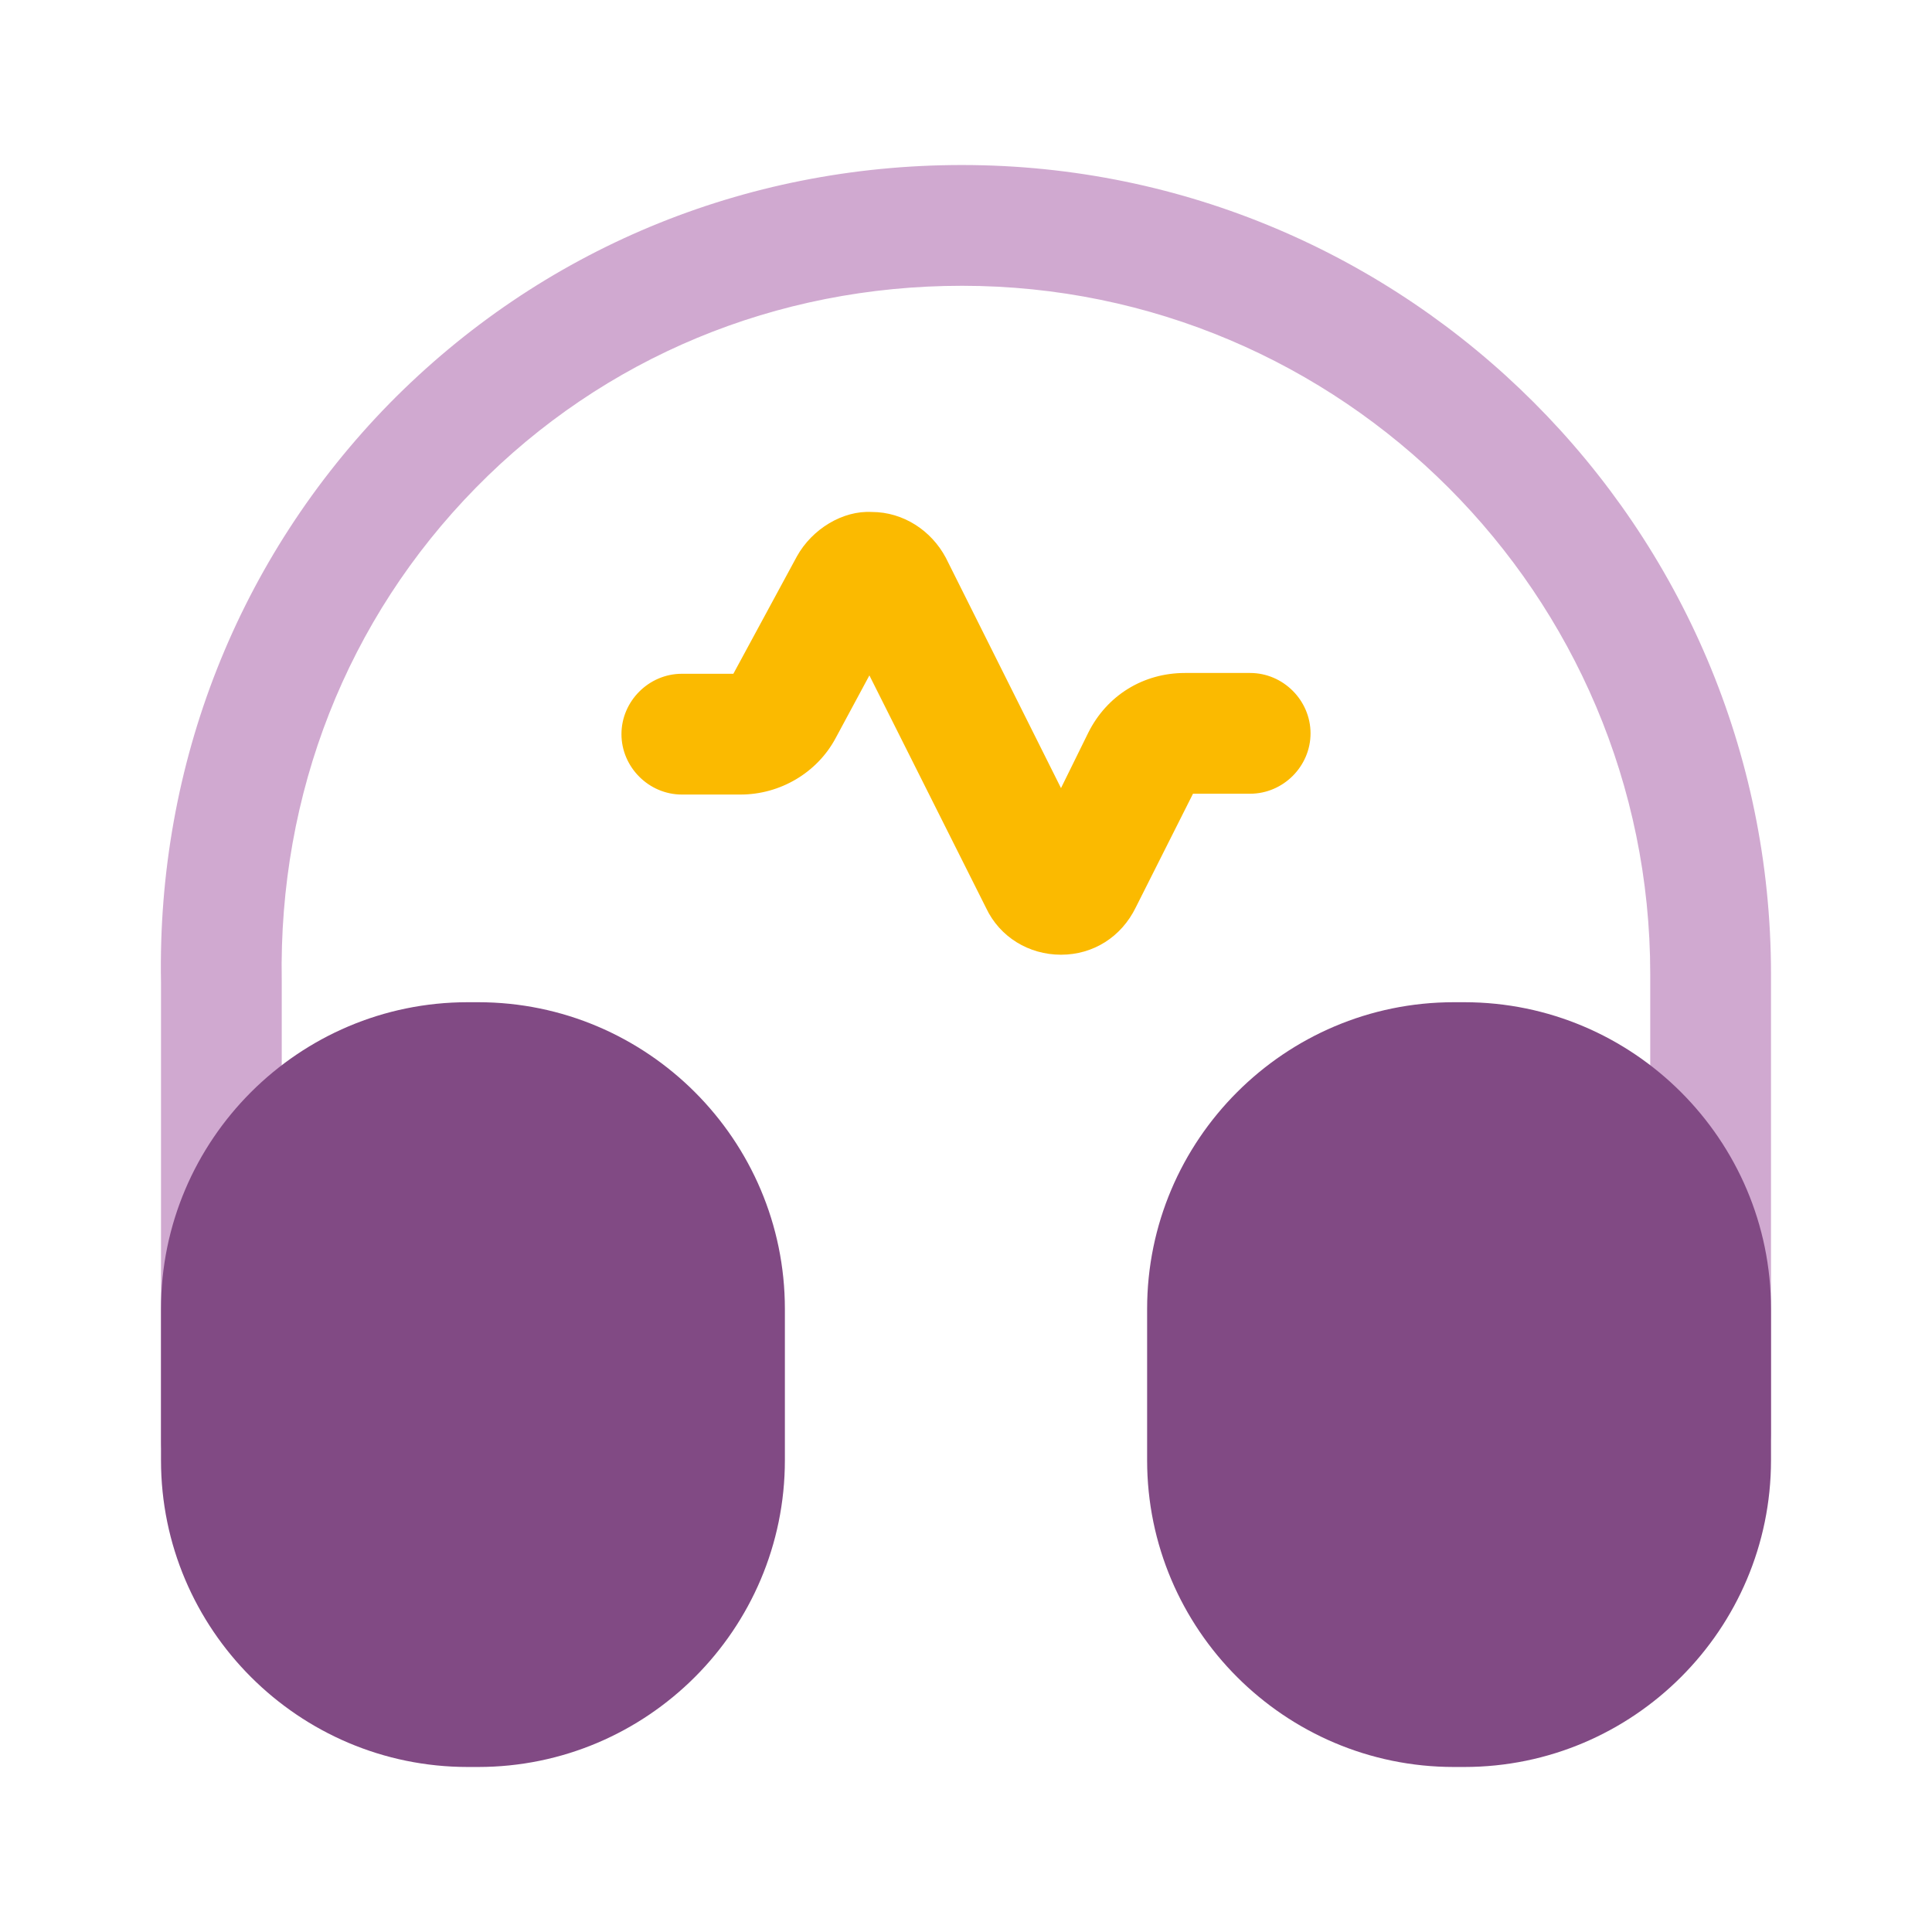
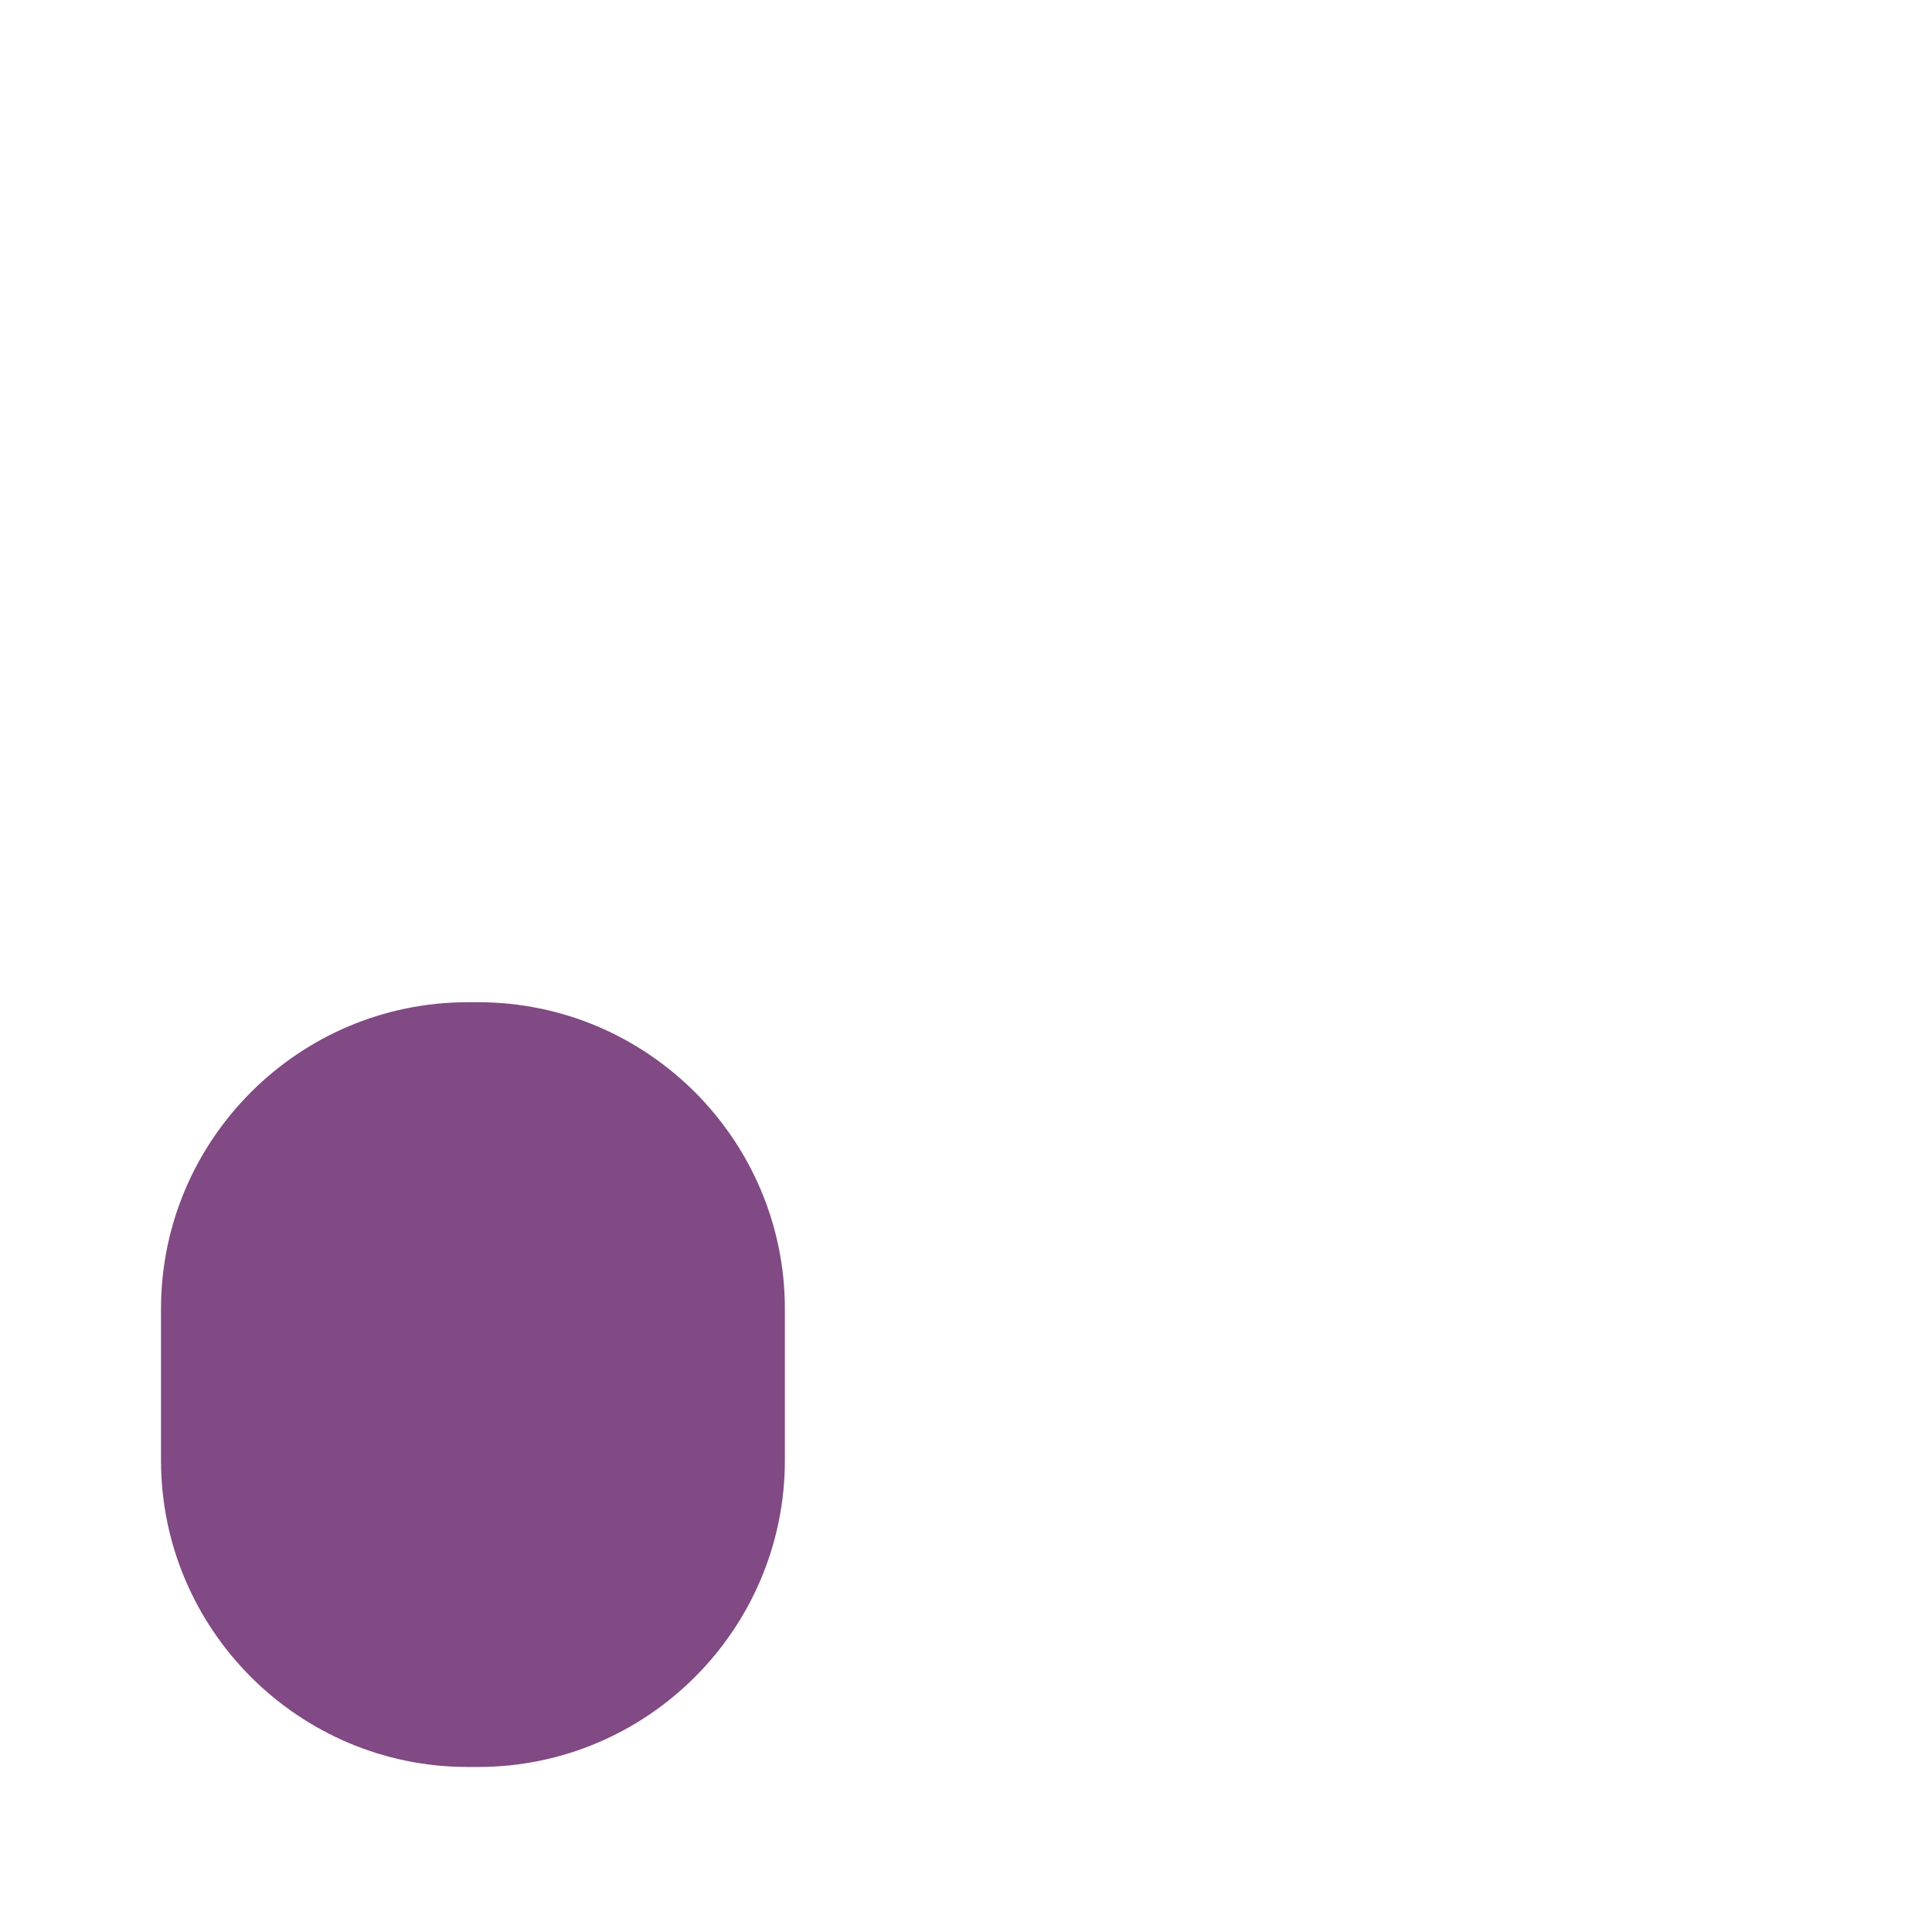
<svg xmlns="http://www.w3.org/2000/svg" width="75" height="75" viewBox="0 0 75 75" fill="none">
-   <path d="M41.188 37.062C39.938 37.062 38.812 36.375 38.281 35.25L33.75 26.219L32.438 28.656C31.719 30 30.281 30.844 28.75 30.844H26.469C25.188 30.844 24.125 29.781 24.125 28.5C24.125 27.219 25.188 26.156 26.469 26.156H28.469L30.938 21.594C31.531 20.531 32.719 19.812 33.844 19.875C35.062 19.875 36.156 20.594 36.719 21.656L41.188 30.594L42.25 28.437C42.969 27 44.375 26.125 46 26.125H48.531C49.812 26.125 50.875 27.187 50.875 28.469C50.875 29.75 49.812 30.812 48.531 30.812H46.312L44.094 35.219C43.531 36.375 42.438 37.062 41.188 37.062Z" fill="#FBBA00" />
-   <path d="M8.594 58.281C7.312 58.281 6.25 57.219 6.25 55.938V38.125C6.094 29.656 9.25 21.656 15.125 15.656C21 9.688 28.875 6.406 37.344 6.406C54.656 6.406 68.75 20.5 68.75 37.812V55.625C68.75 56.906 67.687 57.969 66.406 57.969C65.125 57.969 64.062 56.906 64.062 55.625V37.812C64.062 23.094 52.094 11.094 37.344 11.094C30.125 11.094 23.437 13.875 18.469 18.938C13.469 24.031 10.812 30.812 10.937 38.062V55.906C10.937 57.219 9.906 58.281 8.594 58.281Z" fill="#D0A9D0" />
  <path d="M18.562 38.906H18.156C11.594 38.906 6.25 44.25 6.25 50.812V56.688C6.25 63.25 11.594 68.594 18.156 68.594H18.562C25.125 68.594 30.469 63.25 30.469 56.688V50.812C30.469 44.25 25.125 38.906 18.562 38.906Z" fill="#814A84" />
-   <path d="M56.844 38.906H56.438C49.875 38.906 44.531 44.25 44.531 50.812V56.688C44.531 63.25 49.875 68.594 56.438 68.594H56.844C63.406 68.594 68.75 63.25 68.75 56.688V50.812C68.75 44.25 63.406 38.906 56.844 38.906Z" fill="#814A84" />
</svg>